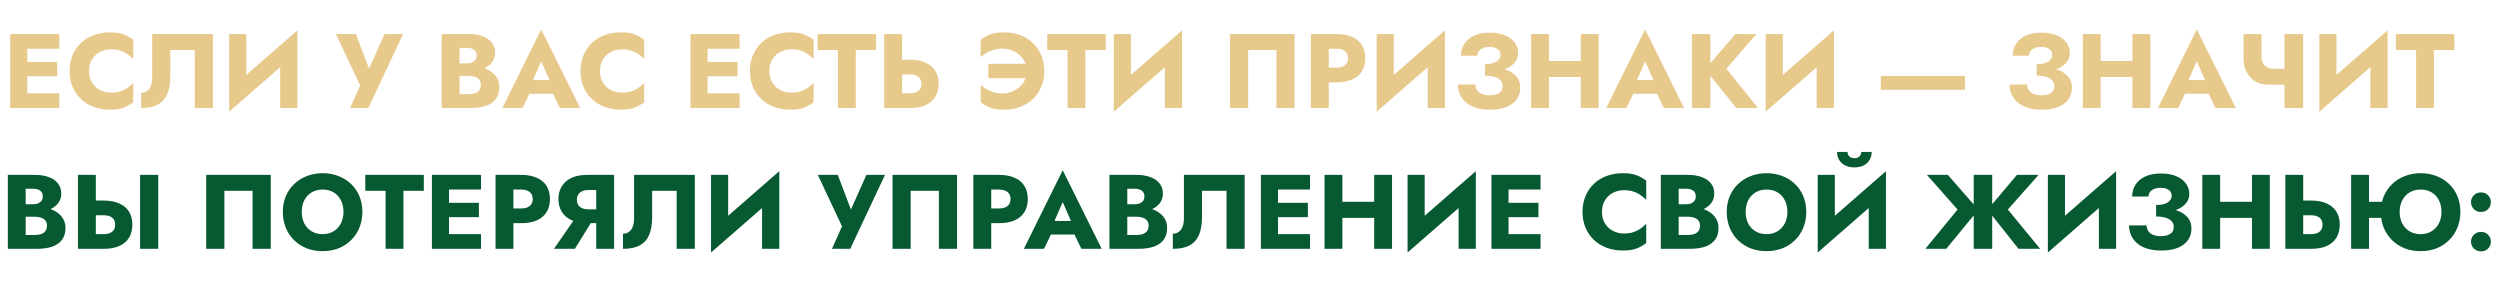
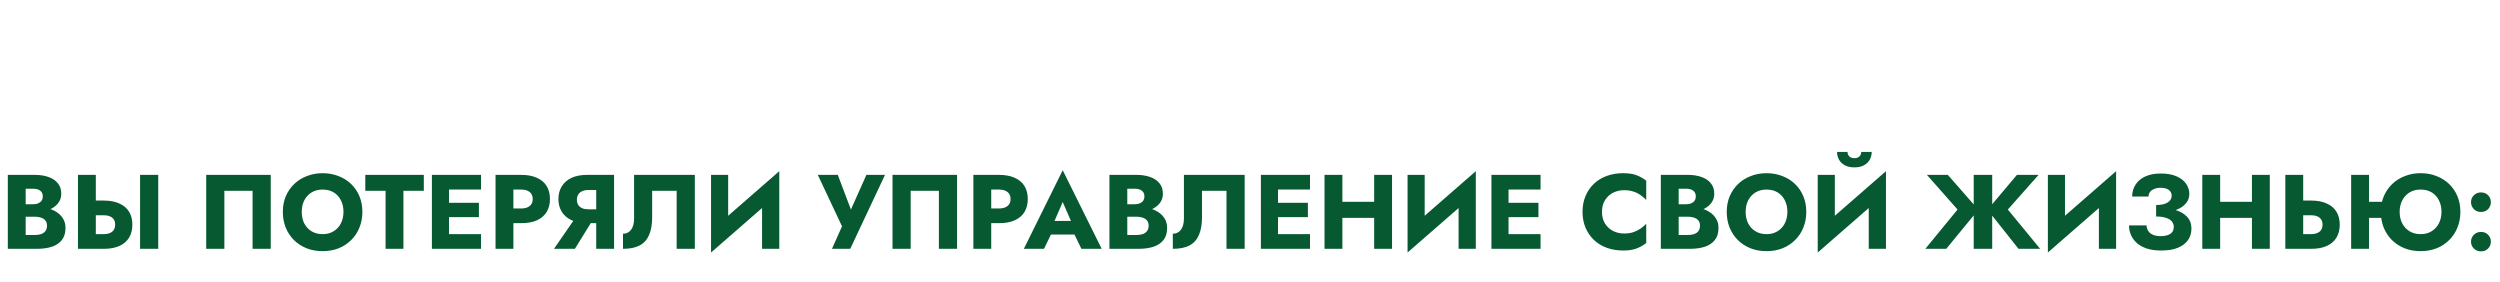
<svg xmlns="http://www.w3.org/2000/svg" width="1065" height="120" viewBox="0 0 1065 120" fill="none">
  <path d="M9 90.34H14.895C17.085 90.34 19.005 90.04 20.655 89.44C22.335 88.81 23.655 87.91 24.615 86.74C25.605 85.57 26.1 84.16 26.1 82.51C26.1 80.71 25.605 79.225 24.615 78.055C23.655 76.855 22.335 75.97 20.655 75.4C19.005 74.8 17.085 74.5 14.895 74.5H3.33V106H15.66C18.15 106 20.31 105.7 22.14 105.1C23.97 104.47 25.38 103.51 26.37 102.22C27.39 100.93 27.9 99.235 27.9 97.135C27.9 95.545 27.54 94.195 26.82 93.085C26.13 91.945 25.2 91.015 24.03 90.295C22.86 89.545 21.555 89.005 20.115 88.675C18.675 88.345 17.19 88.18 15.66 88.18H9V92.32H14.805C15.555 92.32 16.23 92.395 16.83 92.545C17.46 92.665 18.015 92.875 18.495 93.175C18.975 93.475 19.35 93.865 19.62 94.345C19.89 94.825 20.025 95.395 20.025 96.055C20.025 97.075 19.785 97.885 19.305 98.485C18.855 99.055 18.24 99.475 17.46 99.745C16.68 99.985 15.795 100.105 14.805 100.105H10.935V80.395H14.085C15.375 80.395 16.38 80.665 17.1 81.205C17.85 81.745 18.225 82.555 18.225 83.635C18.225 84.355 18.06 84.97 17.73 85.48C17.4 85.96 16.92 86.335 16.29 86.605C15.69 86.875 14.955 87.01 14.085 87.01H9V90.34ZM59.673 74.5V106H67.413V74.5H59.673ZM33.213 74.5V106H40.818V74.5H33.213ZM37.983 91.69H44.148C45.168 91.69 46.038 91.84 46.758 92.14C47.508 92.44 48.078 92.89 48.468 93.49C48.858 94.09 49.053 94.825 49.053 95.695C49.053 96.565 48.858 97.315 48.468 97.945C48.078 98.545 47.508 98.995 46.758 99.295C46.038 99.595 45.168 99.745 44.148 99.745H37.983V106H44.148C46.818 106 49.053 105.595 50.853 104.785C52.683 103.945 54.063 102.76 54.993 101.23C55.923 99.67 56.388 97.825 56.388 95.695C56.388 93.565 55.923 91.735 54.993 90.205C54.063 88.675 52.683 87.505 50.853 86.695C49.053 85.855 46.818 85.435 44.148 85.435H37.983V91.69ZM107.598 81.295V106H115.338V74.5H87.843V106H95.583V81.295H107.598ZM128.545 90.25C128.545 88.39 128.905 86.755 129.625 85.345C130.375 83.905 131.41 82.78 132.73 81.97C134.08 81.16 135.655 80.755 137.455 80.755C139.285 80.755 140.86 81.16 142.18 81.97C143.5 82.78 144.52 83.905 145.24 85.345C145.96 86.755 146.32 88.39 146.32 90.25C146.32 92.11 145.945 93.76 145.195 95.2C144.475 96.61 143.44 97.72 142.09 98.53C140.77 99.34 139.225 99.745 137.455 99.745C135.655 99.745 134.08 99.34 132.73 98.53C131.41 97.72 130.375 96.61 129.625 95.2C128.905 93.76 128.545 92.11 128.545 90.25ZM120.49 90.25C120.49 92.68 120.895 94.915 121.705 96.955C122.545 98.995 123.715 100.765 125.215 102.265C126.745 103.765 128.545 104.935 130.615 105.775C132.685 106.585 134.965 106.99 137.455 106.99C139.915 106.99 142.18 106.585 144.25 105.775C146.32 104.935 148.105 103.765 149.605 102.265C151.135 100.765 152.305 98.995 153.115 96.955C153.955 94.915 154.375 92.68 154.375 90.25C154.375 87.82 153.955 85.6 153.115 83.59C152.275 81.58 151.09 79.84 149.56 78.37C148.03 76.9 146.23 75.775 144.16 74.995C142.12 74.185 139.885 73.78 137.455 73.78C135.055 73.78 132.82 74.185 130.75 74.995C128.68 75.775 126.88 76.9 125.35 78.37C123.82 79.84 122.62 81.58 121.75 83.59C120.91 85.6 120.49 87.82 120.49 90.25ZM155.615 81.295H164.255V106H171.86V81.295H180.545V74.5H155.615V81.295ZM189.029 106H204.914V99.745H189.029V106ZM189.029 80.755H204.914V74.5H189.029V80.755ZM189.029 92.5H204.014V86.38H189.029V92.5ZM183.989 74.5V106H191.279V74.5H183.989ZM211.103 74.5V106H218.708V74.5H211.103ZM215.873 80.755H222.038C223.568 80.755 224.768 81.1 225.638 81.79C226.508 82.48 226.943 83.485 226.943 84.805C226.943 86.095 226.508 87.085 225.638 87.775C224.768 88.465 223.568 88.81 222.038 88.81H215.873V95.065H222.038C224.708 95.065 226.943 94.66 228.743 93.85C230.573 93.01 231.953 91.825 232.883 90.295C233.813 88.735 234.278 86.905 234.278 84.805C234.278 82.645 233.813 80.8 232.883 79.27C231.953 77.74 230.573 76.57 228.743 75.76C226.943 74.92 224.708 74.5 222.038 74.5H215.873V80.755ZM253.721 91.735H245.846L235.991 106H244.901L253.721 91.735ZM261.596 74.5H253.991V106H261.596V74.5ZM256.826 80.935V74.5H250.121C247.451 74.5 245.201 74.935 243.371 75.805C241.571 76.675 240.206 77.89 239.276 79.45C238.346 80.98 237.881 82.765 237.881 84.805C237.881 86.815 238.346 88.6 239.276 90.16C240.206 91.69 241.571 92.89 243.371 93.76C245.201 94.63 247.451 95.065 250.121 95.065H256.826V89.17H250.661C249.671 89.17 248.801 89.02 248.051 88.72C247.301 88.39 246.731 87.925 246.341 87.325C245.951 86.695 245.756 85.945 245.756 85.075C245.756 84.205 245.951 83.47 246.341 82.87C246.731 82.24 247.301 81.76 248.051 81.43C248.801 81.1 249.671 80.935 250.661 80.935H256.826ZM295.996 74.5H270.121V93.13C270.121 94.09 270.016 94.975 269.806 95.785C269.596 96.595 269.281 97.285 268.861 97.855C268.471 98.395 267.976 98.815 267.376 99.115C266.806 99.415 266.146 99.565 265.396 99.565V106C268.306 106 270.676 105.52 272.506 104.56C274.336 103.57 275.671 102.085 276.511 100.105C277.381 98.095 277.816 95.62 277.816 92.68V81.295H288.256V106H295.996V74.5ZM331.75 82.42L331.975 72.925L303.13 98.08L302.905 107.575L331.75 82.42ZM310.195 74.5H302.905V107.575L310.195 100.105V74.5ZM331.975 72.925L324.64 80.665V106H331.975V72.925ZM377.009 74.5H369.089L360.719 93.22L364.004 93.265L356.894 74.5H348.389L358.694 96.415L354.419 106H362.204L377.009 74.5ZM399.966 81.295V106H407.706V74.5H380.211V106H387.951V81.295H399.966ZM414.658 74.5V106H422.263V74.5H414.658ZM419.428 80.755H425.593C427.123 80.755 428.323 81.1 429.193 81.79C430.063 82.48 430.498 83.485 430.498 84.805C430.498 86.095 430.063 87.085 429.193 87.775C428.323 88.465 427.123 88.81 425.593 88.81H419.428V95.065H425.593C428.263 95.065 430.498 94.66 432.298 93.85C434.128 93.01 435.508 91.825 436.438 90.295C437.368 88.735 437.833 86.905 437.833 84.805C437.833 82.645 437.368 80.8 436.438 79.27C435.508 77.74 434.128 76.57 432.298 75.76C430.498 74.92 428.263 74.5 425.593 74.5H419.428V80.755ZM444.481 99.925H461.131L460.636 94.12H445.021L444.481 99.925ZM452.716 86.065L457.171 96.28L456.901 98.215L460.681 106H469.321L452.716 72.52L436.156 106H444.751L448.666 97.9L448.306 96.235L452.716 86.065ZM478.292 90.34H484.187C486.377 90.34 488.297 90.04 489.947 89.44C491.627 88.81 492.947 87.91 493.907 86.74C494.897 85.57 495.392 84.16 495.392 82.51C495.392 80.71 494.897 79.225 493.907 78.055C492.947 76.855 491.627 75.97 489.947 75.4C488.297 74.8 486.377 74.5 484.187 74.5H472.622V106H484.952C487.442 106 489.602 105.7 491.432 105.1C493.262 104.47 494.672 103.51 495.662 102.22C496.682 100.93 497.192 99.235 497.192 97.135C497.192 95.545 496.832 94.195 496.112 93.085C495.422 91.945 494.492 91.015 493.322 90.295C492.152 89.545 490.847 89.005 489.407 88.675C487.967 88.345 486.482 88.18 484.952 88.18H478.292V92.32H484.097C484.847 92.32 485.522 92.395 486.122 92.545C486.752 92.665 487.307 92.875 487.787 93.175C488.267 93.475 488.642 93.865 488.912 94.345C489.182 94.825 489.317 95.395 489.317 96.055C489.317 97.075 489.077 97.885 488.597 98.485C488.147 99.055 487.532 99.475 486.752 99.745C485.972 99.985 485.087 100.105 484.097 100.105H480.227V80.395H483.377C484.667 80.395 485.672 80.665 486.392 81.205C487.142 81.745 487.517 82.555 487.517 83.635C487.517 84.355 487.352 84.97 487.022 85.48C486.692 85.96 486.212 86.335 485.582 86.605C484.982 86.875 484.247 87.01 483.377 87.01H478.292V90.34ZM530.225 74.5H504.35V93.13C504.35 94.09 504.245 94.975 504.035 95.785C503.825 96.595 503.51 97.285 503.09 97.855C502.7 98.395 502.205 98.815 501.605 99.115C501.035 99.415 500.375 99.565 499.625 99.565V106C502.535 106 504.905 105.52 506.735 104.56C508.565 103.57 509.9 102.085 510.74 100.105C511.61 98.095 512.045 95.62 512.045 92.68V81.295H522.485V106H530.225V74.5ZM542.174 106H558.059V99.745H542.174V106ZM542.174 80.755H558.059V74.5H542.174V80.755ZM542.174 92.5H557.159V86.38H542.174V92.5ZM537.134 74.5V106H544.424V74.5H537.134ZM566.363 92.815H590.168V85.975H566.363V92.815ZM585.398 74.5V106H593.003V74.5H585.398ZM564.248 74.5V106H571.853V74.5H564.248ZM628.469 82.42L628.694 72.925L599.849 98.08L599.624 107.575L628.469 82.42ZM606.914 74.5H599.624V107.575L606.914 100.105V74.5ZM628.694 72.925L621.359 80.665V106H628.694V72.925ZM640.391 106H656.276V99.745H640.391V106ZM640.391 80.755H656.276V74.5H640.391V80.755ZM640.391 92.5H655.376V86.38H640.391V92.5ZM635.351 74.5V106H642.641V74.5H635.351ZM682.437 90.25C682.437 88.3 682.872 86.635 683.742 85.255C684.612 83.875 685.752 82.825 687.162 82.105C688.602 81.385 690.177 81.025 691.887 81.025C693.387 81.025 694.707 81.22 695.847 81.61C696.987 81.97 698.007 82.48 698.907 83.14C699.807 83.77 700.602 84.445 701.292 85.165V76.975C700.032 75.985 698.652 75.205 697.152 74.635C695.652 74.065 693.747 73.78 691.437 73.78C688.917 73.78 686.592 74.17 684.462 74.95C682.332 75.73 680.502 76.855 678.972 78.325C677.442 79.795 676.257 81.535 675.417 83.545C674.577 85.555 674.157 87.79 674.157 90.25C674.157 92.71 674.577 94.945 675.417 96.955C676.257 98.965 677.442 100.705 678.972 102.175C680.502 103.645 682.332 104.77 684.462 105.55C686.592 106.33 688.917 106.72 691.437 106.72C693.747 106.72 695.652 106.435 697.152 105.865C698.652 105.295 700.032 104.515 701.292 103.525V95.335C700.602 96.055 699.807 96.73 698.907 97.36C698.007 97.99 696.987 98.5 695.847 98.89C694.707 99.28 693.387 99.475 691.887 99.475C690.177 99.475 688.602 99.115 687.162 98.395C685.752 97.675 684.612 96.625 683.742 95.245C682.872 93.835 682.437 92.17 682.437 90.25ZM713.18 90.34H719.075C721.265 90.34 723.185 90.04 724.835 89.44C726.515 88.81 727.835 87.91 728.795 86.74C729.785 85.57 730.28 84.16 730.28 82.51C730.28 80.71 729.785 79.225 728.795 78.055C727.835 76.855 726.515 75.97 724.835 75.4C723.185 74.8 721.265 74.5 719.075 74.5H707.51V106H719.84C722.33 106 724.49 105.7 726.32 105.1C728.15 104.47 729.56 103.51 730.55 102.22C731.57 100.93 732.08 99.235 732.08 97.135C732.08 95.545 731.72 94.195 731 93.085C730.31 91.945 729.38 91.015 728.21 90.295C727.04 89.545 725.735 89.005 724.295 88.675C722.855 88.345 721.37 88.18 719.84 88.18H713.18V92.32H718.985C719.735 92.32 720.41 92.395 721.01 92.545C721.64 92.665 722.195 92.875 722.675 93.175C723.155 93.475 723.53 93.865 723.8 94.345C724.07 94.825 724.205 95.395 724.205 96.055C724.205 97.075 723.965 97.885 723.485 98.485C723.035 99.055 722.42 99.475 721.64 99.745C720.86 99.985 719.975 100.105 718.985 100.105H715.115V80.395H718.265C719.555 80.395 720.56 80.665 721.28 81.205C722.03 81.745 722.405 82.555 722.405 83.635C722.405 84.355 722.24 84.97 721.91 85.48C721.58 85.96 721.1 86.335 720.47 86.605C719.87 86.875 719.135 87.01 718.265 87.01H713.18V90.34ZM743.648 90.25C743.648 88.39 744.008 86.755 744.728 85.345C745.478 83.905 746.513 82.78 747.833 81.97C749.183 81.16 750.758 80.755 752.558 80.755C754.388 80.755 755.963 81.16 757.283 81.97C758.603 82.78 759.623 83.905 760.343 85.345C761.063 86.755 761.423 88.39 761.423 90.25C761.423 92.11 761.048 93.76 760.298 95.2C759.578 96.61 758.543 97.72 757.192 98.53C755.873 99.34 754.328 99.745 752.558 99.745C750.758 99.745 749.183 99.34 747.833 98.53C746.513 97.72 745.478 96.61 744.728 95.2C744.008 93.76 743.648 92.11 743.648 90.25ZM735.593 90.25C735.593 92.68 735.998 94.915 736.808 96.955C737.648 98.995 738.818 100.765 740.318 102.265C741.848 103.765 743.648 104.935 745.718 105.775C747.788 106.585 750.068 106.99 752.558 106.99C755.018 106.99 757.283 106.585 759.353 105.775C761.423 104.935 763.208 103.765 764.708 102.265C766.238 100.765 767.408 98.995 768.218 96.955C769.058 94.915 769.478 92.68 769.478 90.25C769.478 87.82 769.058 85.6 768.218 83.59C767.378 81.58 766.193 79.84 764.663 78.37C763.133 76.9 761.333 75.775 759.263 74.995C757.223 74.185 754.988 73.78 752.558 73.78C750.158 73.78 747.923 74.185 745.853 74.995C743.783 75.775 741.983 76.9 740.453 78.37C738.923 79.84 737.723 81.58 736.853 83.59C736.013 85.6 735.593 87.82 735.593 90.25ZM803.196 82.42L803.421 72.925L774.576 98.08L774.351 107.575L803.196 82.42ZM781.641 74.5H774.351V107.575L781.641 100.105V74.5ZM803.421 72.925L796.086 80.665V106H803.421V72.925ZM782.586 64.735C782.586 65.935 782.871 67.045 783.441 68.065C784.011 69.055 784.851 69.85 785.961 70.45C787.071 71.02 788.406 71.305 789.966 71.305C791.556 71.305 792.891 71.02 793.971 70.45C795.081 69.85 795.921 69.055 796.491 68.065C797.061 67.045 797.346 65.935 797.346 64.735H792.891C792.891 65.245 792.771 65.71 792.531 66.13C792.291 66.52 791.946 66.835 791.496 67.075C791.076 67.285 790.566 67.39 789.966 67.39C789.396 67.39 788.886 67.285 788.436 67.075C787.986 66.835 787.641 66.52 787.401 66.13C787.161 65.71 787.041 65.245 787.041 64.735H782.586ZM829.779 74.5H820.869L833.919 89.26L820.194 106H829.104L842.784 89.35L829.779 74.5ZM840.804 74.5V106H848.679V74.5H840.804ZM859.209 74.5L846.699 89.35L859.884 106H869.109L855.339 89.26L868.434 74.5H859.209ZM901.238 82.42L901.463 72.925L872.618 98.08L872.393 107.575L901.238 82.42ZM879.683 74.5H872.393V107.575L879.683 100.105V74.5ZM901.463 72.925L894.128 80.665V106H901.463V72.925ZM918.515 90.745C920.465 90.745 922.295 90.58 924.005 90.25C925.715 89.92 927.215 89.425 928.505 88.765C929.795 88.075 930.8 87.22 931.52 86.2C932.27 85.18 932.645 83.995 932.645 82.645C932.645 81.025 932.18 79.555 931.25 78.235C930.32 76.915 928.955 75.865 927.155 75.085C925.355 74.305 923.135 73.915 920.495 73.915C917.855 73.915 915.62 74.35 913.79 75.22C911.99 76.06 910.625 77.23 909.695 78.73C908.765 80.2 908.3 81.865 908.3 83.725H915.275C915.275 82.975 915.485 82.33 915.905 81.79C916.325 81.22 916.925 80.785 917.705 80.485C918.485 80.155 919.4 79.99 920.45 79.99C921.47 79.99 922.325 80.14 923.015 80.44C923.705 80.71 924.23 81.1 924.59 81.61C924.95 82.12 925.13 82.72 925.13 83.41C925.13 84.16 924.875 84.835 924.365 85.435C923.885 86.035 923.15 86.5 922.16 86.83C921.2 87.16 919.985 87.325 918.515 87.325V90.745ZM920.675 106.72C923.525 106.72 925.895 106.33 927.785 105.55C929.705 104.74 931.145 103.645 932.105 102.265C933.065 100.855 933.545 99.235 933.545 97.405C933.545 95.275 932.885 93.55 931.565 92.23C930.275 90.88 928.49 89.905 926.21 89.305C923.96 88.675 921.395 88.36 918.515 88.36V92.23C920.255 92.23 921.665 92.425 922.745 92.815C923.855 93.175 924.68 93.685 925.22 94.345C925.76 95.005 926.03 95.785 926.03 96.685C926.03 98.035 925.52 99.025 924.5 99.655C923.48 100.285 922.115 100.6 920.405 100.6C919.295 100.6 918.29 100.435 917.39 100.105C916.49 99.775 915.785 99.265 915.275 98.575C914.765 97.885 914.48 97.03 914.42 96.01H906.95C906.95 97.39 907.22 98.725 907.76 100.015C908.3 101.305 909.125 102.46 910.235 103.48C911.375 104.5 912.8 105.295 914.51 105.865C916.25 106.435 918.305 106.72 920.675 106.72ZM940.294 92.815H964.099V85.975H940.294V92.815ZM959.329 74.5V106H966.934V74.5H959.329ZM938.179 74.5V106H945.784V74.5H938.179ZM973.555 74.5V106H981.16V74.5H973.555ZM978.325 91.69H984.49C985.51 91.69 986.38 91.84 987.1 92.14C987.85 92.44 988.42 92.89 988.81 93.49C989.2 94.09 989.395 94.825 989.395 95.695C989.395 96.565 989.2 97.315 988.81 97.945C988.42 98.545 987.85 98.995 987.1 99.295C986.38 99.595 985.51 99.745 984.49 99.745H978.325V106H984.49C987.16 106 989.395 105.595 991.195 104.785C993.025 103.945 994.405 102.76 995.335 101.23C996.265 99.67 996.73 97.825 996.73 95.695C996.73 93.565 996.265 91.735 995.335 90.205C994.405 88.675 993.025 87.505 991.195 86.695C989.395 85.855 987.16 85.435 984.49 85.435H978.325V91.69ZM1003.71 92.815H1018.92V85.975H1003.71V92.815ZM1001.59 74.5V106H1009.2V74.5H1001.59ZM1022.25 90.25C1022.25 88.39 1022.62 86.755 1023.37 85.345C1024.12 83.905 1025.16 82.78 1026.48 81.97C1027.83 81.16 1029.39 80.755 1031.16 80.755C1033.02 80.755 1034.61 81.16 1035.93 81.97C1037.25 82.78 1038.27 83.905 1038.99 85.345C1039.71 86.755 1040.07 88.39 1040.07 90.25C1040.07 92.11 1039.69 93.76 1038.94 95.2C1038.19 96.61 1037.16 97.72 1035.84 98.53C1034.52 99.34 1032.96 99.745 1031.16 99.745C1029.39 99.745 1027.83 99.34 1026.48 98.53C1025.16 97.72 1024.12 96.61 1023.37 95.2C1022.62 93.76 1022.25 92.11 1022.25 90.25ZM1014.24 90.25C1014.24 92.68 1014.64 94.915 1015.45 96.955C1016.29 98.995 1017.46 100.765 1018.96 102.265C1020.49 103.765 1022.29 104.935 1024.36 105.775C1026.43 106.585 1028.7 106.99 1031.16 106.99C1033.65 106.99 1035.93 106.585 1038 105.775C1040.07 104.935 1041.85 103.765 1043.35 102.265C1044.88 100.765 1046.05 98.995 1046.86 96.955C1047.7 94.915 1048.12 92.68 1048.12 90.25C1048.12 87.82 1047.7 85.6 1046.86 83.59C1046.02 81.58 1044.84 79.84 1043.31 78.37C1041.78 76.9 1039.98 75.775 1037.91 74.995C1035.87 74.185 1033.62 73.78 1031.16 73.78C1028.79 73.78 1026.57 74.185 1024.5 74.995C1022.43 75.775 1020.63 76.9 1019.1 78.37C1017.57 79.84 1016.37 81.58 1015.5 83.59C1014.66 85.6 1014.24 87.82 1014.24 90.25ZM1052.65 102.94C1052.65 104.08 1053.05 105.055 1053.86 105.865C1054.67 106.675 1055.68 107.08 1056.88 107.08C1058.14 107.08 1059.16 106.675 1059.94 105.865C1060.72 105.055 1061.11 104.08 1061.11 102.94C1061.11 101.8 1060.72 100.825 1059.94 100.015C1059.16 99.205 1058.14 98.8 1056.88 98.8C1055.68 98.8 1054.67 99.205 1053.86 100.015C1053.05 100.825 1052.65 101.8 1052.65 102.94ZM1052.65 86.11C1052.65 87.25 1053.05 88.24 1053.86 89.08C1054.67 89.89 1055.68 90.295 1056.88 90.295C1058.14 90.295 1059.16 89.89 1059.94 89.08C1060.72 88.24 1061.11 87.25 1061.11 86.11C1061.11 84.97 1060.72 83.995 1059.94 83.185C1059.16 82.375 1058.14 81.97 1056.88 81.97C1055.68 81.97 1054.67 82.375 1053.86 83.185C1053.05 83.995 1052.65 84.97 1052.65 86.11Z" fill="#065930" />
-   <path d="M9.37 46H25.255V39.745H9.37V46ZM9.37 20.755H25.255V14.5H9.37V20.755ZM9.37 32.5H24.355V26.38H9.37V32.5ZM4.33 14.5V46H11.62V14.5H4.33ZM37.924 30.25C37.924 28.3 38.359 26.635 39.229 25.255C40.099 23.875 41.239 22.825 42.649 22.105C44.089 21.385 45.664 21.025 47.374 21.025C48.874 21.025 50.194 21.22 51.334 21.61C52.474 21.97 53.494 22.48 54.394 23.14C55.294 23.77 56.089 24.445 56.779 25.165V16.975C55.519 15.985 54.139 15.205 52.639 14.635C51.139 14.065 49.234 13.78 46.924 13.78C44.404 13.78 42.079 14.17 39.949 14.95C37.819 15.73 35.989 16.855 34.459 18.325C32.929 19.795 31.744 21.535 30.904 23.545C30.064 25.555 29.644 27.79 29.644 30.25C29.644 32.71 30.064 34.945 30.904 36.955C31.744 38.965 32.929 40.705 34.459 42.175C35.989 43.645 37.819 44.77 39.949 45.55C42.079 46.33 44.404 46.72 46.924 46.72C49.234 46.72 51.139 46.435 52.639 45.865C54.139 45.295 55.519 44.515 56.779 43.525V35.335C56.089 36.055 55.294 36.73 54.394 37.36C53.494 37.99 52.474 38.5 51.334 38.89C50.194 39.28 48.874 39.475 47.374 39.475C45.664 39.475 44.089 39.115 42.649 38.395C41.239 37.675 40.099 36.625 39.229 35.245C38.359 33.835 37.924 32.17 37.924 30.25ZM90.717 14.5H64.842V33.13C64.842 34.09 64.737 34.975 64.527 35.785C64.317 36.595 64.002 37.285 63.582 37.855C63.192 38.395 62.697 38.815 62.097 39.115C61.527 39.415 60.867 39.565 60.117 39.565V46C63.027 46 65.397 45.52 67.227 44.56C69.057 43.57 70.392 42.085 71.232 40.105C72.102 38.095 72.537 35.62 72.537 32.68V21.295H82.977V46H90.717V14.5ZM126.471 22.42L126.696 12.925L97.851 38.08L97.626 47.575L126.471 22.42ZM104.916 14.5H97.626V47.575L104.916 40.105V14.5ZM126.696 12.925L119.361 20.665V46H126.696V12.925ZM171.73 14.5H163.81L155.44 33.22L158.725 33.265L151.615 14.5H143.11L153.415 36.415L149.14 46H156.925L171.73 14.5ZM193.823 30.34H199.718C201.908 30.34 203.828 30.04 205.478 29.44C207.158 28.81 208.478 27.91 209.438 26.74C210.428 25.57 210.923 24.16 210.923 22.51C210.923 20.71 210.428 19.225 209.438 18.055C208.478 16.855 207.158 15.97 205.478 15.4C203.828 14.8 201.908 14.5 199.718 14.5H188.153V46H200.483C202.973 46 205.133 45.7 206.963 45.1C208.793 44.47 210.203 43.51 211.193 42.22C212.213 40.93 212.723 39.235 212.723 37.135C212.723 35.545 212.363 34.195 211.643 33.085C210.953 31.945 210.023 31.015 208.853 30.295C207.683 29.545 206.378 29.005 204.938 28.675C203.498 28.345 202.013 28.18 200.483 28.18H193.823V32.32H199.628C200.378 32.32 201.053 32.395 201.653 32.545C202.283 32.665 202.838 32.875 203.318 33.175C203.798 33.475 204.173 33.865 204.443 34.345C204.713 34.825 204.848 35.395 204.848 36.055C204.848 37.075 204.608 37.885 204.128 38.485C203.678 39.055 203.063 39.475 202.283 39.745C201.503 39.985 200.618 40.105 199.628 40.105H195.758V20.395H198.908C200.198 20.395 201.203 20.665 201.923 21.205C202.673 21.745 203.048 22.555 203.048 23.635C203.048 24.355 202.883 24.97 202.553 25.48C202.223 25.96 201.743 26.335 201.113 26.605C200.513 26.875 199.778 27.01 198.908 27.01H193.823V30.34ZM222.327 39.925H238.977L238.482 34.12H222.867L222.327 39.925ZM230.562 26.065L235.017 36.28L234.747 38.215L238.527 46H247.167L230.562 12.52L214.002 46H222.597L226.512 37.9L226.152 36.235L230.562 26.065ZM255.585 30.25C255.585 28.3 256.02 26.635 256.89 25.255C257.76 23.875 258.9 22.825 260.31 22.105C261.75 21.385 263.325 21.025 265.035 21.025C266.535 21.025 267.855 21.22 268.995 21.61C270.135 21.97 271.155 22.48 272.055 23.14C272.955 23.77 273.75 24.445 274.44 25.165V16.975C273.18 15.985 271.8 15.205 270.3 14.635C268.8 14.065 266.895 13.78 264.585 13.78C262.065 13.78 259.74 14.17 257.61 14.95C255.48 15.73 253.65 16.855 252.12 18.325C250.59 19.795 249.405 21.535 248.565 23.545C247.725 25.555 247.305 27.79 247.305 30.25C247.305 32.71 247.725 34.945 248.565 36.955C249.405 38.965 250.59 40.705 252.12 42.175C253.65 43.645 255.48 44.77 257.61 45.55C259.74 46.33 262.065 46.72 264.585 46.72C266.895 46.72 268.8 46.435 270.3 45.865C271.8 45.295 273.18 44.515 274.44 43.525V35.335C273.75 36.055 272.955 36.73 272.055 37.36C271.155 37.99 270.135 38.5 268.995 38.89C267.855 39.28 266.535 39.475 265.035 39.475C263.325 39.475 261.75 39.115 260.31 38.395C258.9 37.675 257.76 36.625 256.89 35.245C256.02 33.835 255.585 32.17 255.585 30.25ZM299.189 46H315.074V39.745H299.189V46ZM299.189 20.755H315.074V14.5H299.189V20.755ZM299.189 32.5H314.174V26.38H299.189V32.5ZM294.149 14.5V46H301.439V14.5H294.149ZM327.744 30.25C327.744 28.3 328.179 26.635 329.049 25.255C329.919 23.875 331.059 22.825 332.469 22.105C333.909 21.385 335.484 21.025 337.194 21.025C338.694 21.025 340.014 21.22 341.154 21.61C342.294 21.97 343.314 22.48 344.214 23.14C345.114 23.77 345.909 24.445 346.599 25.165V16.975C345.339 15.985 343.959 15.205 342.459 14.635C340.959 14.065 339.054 13.78 336.744 13.78C334.224 13.78 331.899 14.17 329.769 14.95C327.639 15.73 325.809 16.855 324.279 18.325C322.749 19.795 321.564 21.535 320.724 23.545C319.884 25.555 319.464 27.79 319.464 30.25C319.464 32.71 319.884 34.945 320.724 36.955C321.564 38.965 322.749 40.705 324.279 42.175C325.809 43.645 327.639 44.77 329.769 45.55C331.899 46.33 334.224 46.72 336.744 46.72C339.054 46.72 340.959 46.435 342.459 45.865C343.959 45.295 345.339 44.515 346.599 43.525V35.335C345.909 36.055 345.114 36.73 344.214 37.36C343.314 37.99 342.294 38.5 341.154 38.89C340.014 39.28 338.694 39.475 337.194 39.475C335.484 39.475 333.909 39.115 332.469 38.395C331.059 37.675 329.919 36.625 329.049 35.245C328.179 33.835 327.744 32.17 327.744 30.25ZM348.304 21.295H356.944V46H364.549V21.295H373.234V14.5H348.304V21.295ZM376.679 14.5V46H384.284V14.5H376.679ZM381.449 31.69H387.614C388.634 31.69 389.504 31.84 390.224 32.14C390.974 32.44 391.544 32.89 391.934 33.49C392.324 34.09 392.519 34.825 392.519 35.695C392.519 36.565 392.324 37.315 391.934 37.945C391.544 38.545 390.974 38.995 390.224 39.295C389.504 39.595 388.634 39.745 387.614 39.745H381.449V46H387.614C390.284 46 392.519 45.595 394.319 44.785C396.149 43.945 397.529 42.76 398.459 41.23C399.389 39.67 399.854 37.825 399.854 35.695C399.854 33.565 399.389 31.735 398.459 30.205C397.529 28.675 396.149 27.505 394.319 26.695C392.519 25.855 390.284 25.435 387.614 25.435H381.449V31.69ZM421.042 33.31H437.827V27.19H421.042V33.31ZM437.422 30.25C437.422 32.17 436.912 33.85 435.892 35.29C434.902 36.7 433.612 37.81 432.022 38.62C430.462 39.4 428.842 39.79 427.162 39.79C425.692 39.79 424.342 39.61 423.112 39.25C421.912 38.86 420.862 38.395 419.962 37.855C419.092 37.285 418.357 36.715 417.757 36.145V43.525C419.017 44.515 420.397 45.295 421.897 45.865C423.427 46.435 425.332 46.72 427.612 46.72C430.132 46.72 432.442 46.33 434.542 45.55C436.672 44.77 438.502 43.645 440.032 42.175C441.562 40.705 442.747 38.965 443.587 36.955C444.457 34.945 444.892 32.71 444.892 30.25C444.892 27.79 444.457 25.555 443.587 23.545C442.747 21.535 441.562 19.795 440.032 18.325C438.502 16.855 436.672 15.73 434.542 14.95C432.442 14.17 430.132 13.78 427.612 13.78C425.332 13.78 423.427 14.065 421.897 14.635C420.397 15.205 419.017 15.985 417.757 16.975V24.355C418.357 23.785 419.092 23.23 419.962 22.69C420.862 22.12 421.912 21.655 423.112 21.295C424.342 20.905 425.692 20.71 427.162 20.71C428.842 20.71 430.462 21.1 432.022 21.88C433.612 22.66 434.902 23.77 435.892 25.21C436.912 26.62 437.422 28.3 437.422 30.25ZM446.126 21.295H454.766V46H462.371V21.295H471.056V14.5H446.126V21.295ZM503.346 22.42L503.571 12.925L474.726 38.08L474.501 47.575L503.346 22.42ZM481.791 14.5H474.501V47.575L481.791 40.105V14.5ZM503.571 12.925L496.236 20.665V46H503.571V12.925ZM543.745 21.295V46H551.485V14.5H523.99V46H531.73V21.295H543.745ZM558.436 14.5V46H566.041V14.5H558.436ZM563.206 20.755H569.371C570.901 20.755 572.101 21.1 572.971 21.79C573.841 22.48 574.276 23.485 574.276 24.805C574.276 26.095 573.841 27.085 572.971 27.775C572.101 28.465 570.901 28.81 569.371 28.81H563.206V35.065H569.371C572.041 35.065 574.276 34.66 576.076 33.85C577.906 33.01 579.286 31.825 580.216 30.295C581.146 28.735 581.611 26.905 581.611 24.805C581.611 22.645 581.146 20.8 580.216 19.27C579.286 17.74 577.906 16.57 576.076 15.76C574.276 14.92 572.041 14.5 569.371 14.5H563.206V20.755ZM615.319 22.42L615.544 12.925L586.699 38.08L586.474 47.575L615.319 22.42ZM593.764 14.5H586.474V47.575L593.764 40.105V14.5ZM615.544 12.925L608.209 20.665V46H615.544V12.925ZM632.596 30.745C634.546 30.745 636.376 30.58 638.086 30.25C639.796 29.92 641.296 29.425 642.586 28.765C643.876 28.075 644.881 27.22 645.601 26.2C646.351 25.18 646.726 23.995 646.726 22.645C646.726 21.025 646.261 19.555 645.331 18.235C644.401 16.915 643.036 15.865 641.236 15.085C639.436 14.305 637.216 13.915 634.576 13.915C631.936 13.915 629.701 14.35 627.871 15.22C626.071 16.06 624.706 17.23 623.776 18.73C622.846 20.2 622.381 21.865 622.381 23.725H629.356C629.356 22.975 629.566 22.33 629.986 21.79C630.406 21.22 631.006 20.785 631.786 20.485C632.566 20.155 633.481 19.99 634.531 19.99C635.551 19.99 636.406 20.14 637.096 20.44C637.786 20.71 638.311 21.1 638.671 21.61C639.031 22.12 639.211 22.72 639.211 23.41C639.211 24.16 638.956 24.835 638.446 25.435C637.966 26.035 637.231 26.5 636.241 26.83C635.281 27.16 634.066 27.325 632.596 27.325V30.745ZM634.756 46.72C637.606 46.72 639.976 46.33 641.866 45.55C643.786 44.74 645.226 43.645 646.186 42.265C647.146 40.855 647.626 39.235 647.626 37.405C647.626 35.275 646.966 33.55 645.646 32.23C644.356 30.88 642.571 29.905 640.291 29.305C638.041 28.675 635.476 28.36 632.596 28.36V32.23C634.336 32.23 635.746 32.425 636.826 32.815C637.936 33.175 638.761 33.685 639.301 34.345C639.841 35.005 640.111 35.785 640.111 36.685C640.111 38.035 639.601 39.025 638.581 39.655C637.561 40.285 636.196 40.6 634.486 40.6C633.376 40.6 632.371 40.435 631.471 40.105C630.571 39.775 629.866 39.265 629.356 38.575C628.846 37.885 628.561 37.03 628.501 36.01H621.031C621.031 37.39 621.301 38.725 621.841 40.015C622.381 41.305 623.206 42.46 624.316 43.48C625.456 44.5 626.881 45.295 628.591 45.865C630.331 46.435 632.386 46.72 634.756 46.72ZM654.375 32.815H678.18V25.975H654.375V32.815ZM673.41 14.5V46H681.015V14.5H673.41ZM652.26 14.5V46H659.865V14.5H652.26ZM692.586 39.925H709.236L708.741 34.12H693.126L692.586 39.925ZM700.821 26.065L705.276 36.28L705.006 38.215L708.786 46H717.426L700.821 12.52L684.261 46H692.856L696.771 37.9L696.411 36.235L700.821 26.065ZM720.726 14.5V46H728.601V14.5H720.726ZM739.311 14.5L726.396 29.485L739.671 46H748.896L735.441 29.26L748.221 14.5H739.311ZM781.036 22.42L781.261 12.925L752.416 38.08L752.191 47.575L781.036 22.42ZM759.481 14.5H752.191V47.575L759.481 40.105V14.5ZM781.261 12.925L773.926 20.665V46H781.261V12.925ZM801.23 38.26H837.095V32.365H801.23V38.26ZM867.616 30.745C869.566 30.745 871.396 30.58 873.106 30.25C874.816 29.92 876.316 29.425 877.606 28.765C878.896 28.075 879.901 27.22 880.621 26.2C881.371 25.18 881.746 23.995 881.746 22.645C881.746 21.025 881.281 19.555 880.351 18.235C879.421 16.915 878.056 15.865 876.256 15.085C874.456 14.305 872.236 13.915 869.596 13.915C866.956 13.915 864.721 14.35 862.891 15.22C861.091 16.06 859.726 17.23 858.796 18.73C857.866 20.2 857.401 21.865 857.401 23.725H864.376C864.376 22.975 864.586 22.33 865.006 21.79C865.426 21.22 866.026 20.785 866.806 20.485C867.586 20.155 868.501 19.99 869.551 19.99C870.571 19.99 871.426 20.14 872.116 20.44C872.806 20.71 873.331 21.1 873.691 21.61C874.051 22.12 874.231 22.72 874.231 23.41C874.231 24.16 873.976 24.835 873.466 25.435C872.986 26.035 872.251 26.5 871.261 26.83C870.301 27.16 869.086 27.325 867.616 27.325V30.745ZM869.776 46.72C872.626 46.72 874.996 46.33 876.886 45.55C878.806 44.74 880.246 43.645 881.206 42.265C882.166 40.855 882.646 39.235 882.646 37.405C882.646 35.275 881.986 33.55 880.666 32.23C879.376 30.88 877.591 29.905 875.311 29.305C873.061 28.675 870.496 28.36 867.616 28.36V32.23C869.356 32.23 870.766 32.425 871.846 32.815C872.956 33.175 873.781 33.685 874.321 34.345C874.861 35.005 875.131 35.785 875.131 36.685C875.131 38.035 874.621 39.025 873.601 39.655C872.581 40.285 871.216 40.6 869.506 40.6C868.396 40.6 867.391 40.435 866.491 40.105C865.591 39.775 864.886 39.265 864.376 38.575C863.866 37.885 863.581 37.03 863.521 36.01H856.051C856.051 37.39 856.321 38.725 856.861 40.015C857.401 41.305 858.226 42.46 859.336 43.48C860.476 44.5 861.901 45.295 863.611 45.865C865.351 46.435 867.406 46.72 869.776 46.72ZM889.394 32.815H913.199V25.975H889.394V32.815ZM908.429 14.5V46H916.034V14.5H908.429ZM887.279 14.5V46H894.884V14.5H887.279ZM927.605 39.925H944.255L943.76 34.12H928.145L927.605 39.925ZM935.84 26.065L940.295 36.28L940.025 38.215L943.805 46H952.445L935.84 12.52L919.28 46H927.875L931.79 37.9L931.43 36.235L935.84 26.065ZM966.321 36.055H976.086V29.305H968.526L966.321 36.055ZM973.206 14.5V46H981.126V14.5H973.206ZM963.396 14.5H955.746V24.94C955.746 26.95 956.151 28.81 956.961 30.52C957.771 32.2 958.956 33.55 960.516 34.57C962.106 35.56 964.041 36.055 966.321 36.055L968.526 29.305C967.536 29.305 966.651 29.11 965.871 28.72C965.091 28.3 964.476 27.7 964.026 26.92C963.606 26.11 963.396 25.12 963.396 23.95V14.5ZM1016.89 22.42L1017.12 12.925L988.271 38.08L988.046 47.575L1016.89 22.42ZM995.336 14.5H988.046V47.575L995.336 40.105V14.5ZM1017.12 12.925L1009.78 20.665V46H1017.12V12.925ZM1020.62 21.295H1029.26V46H1036.87V21.295H1045.55V14.5H1020.62V21.295Z" fill="#E7C98B" />
</svg>